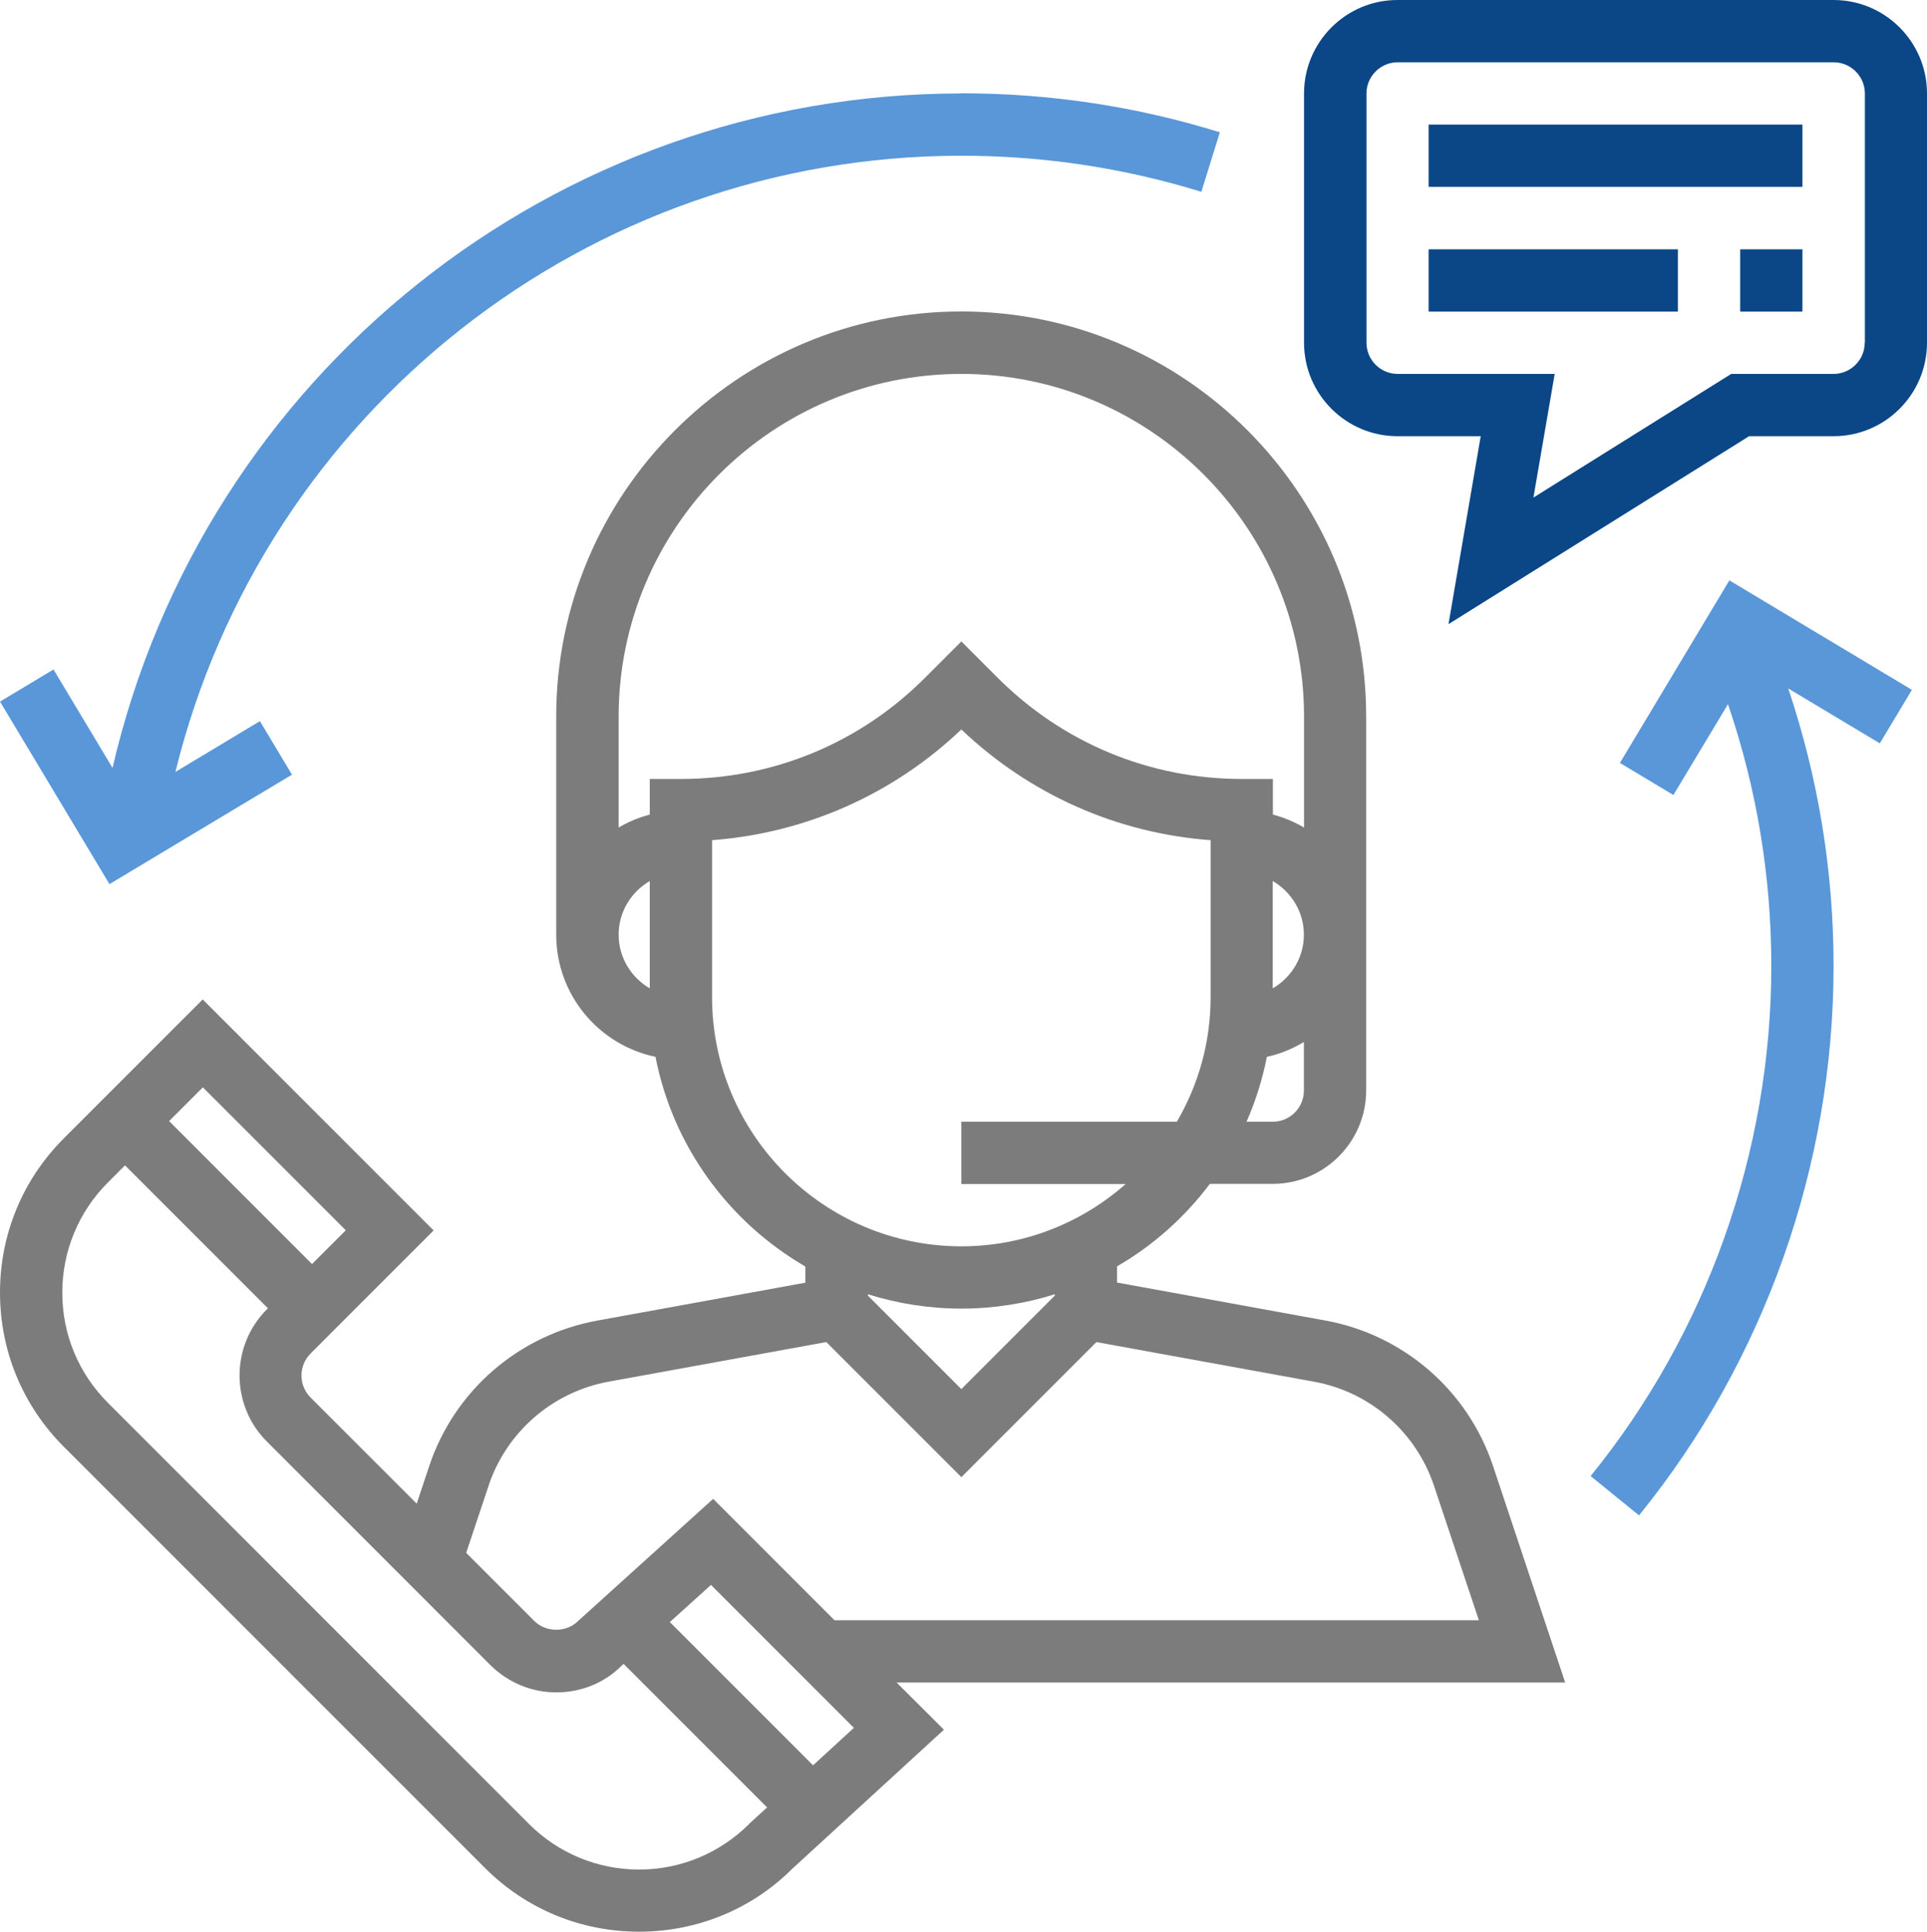
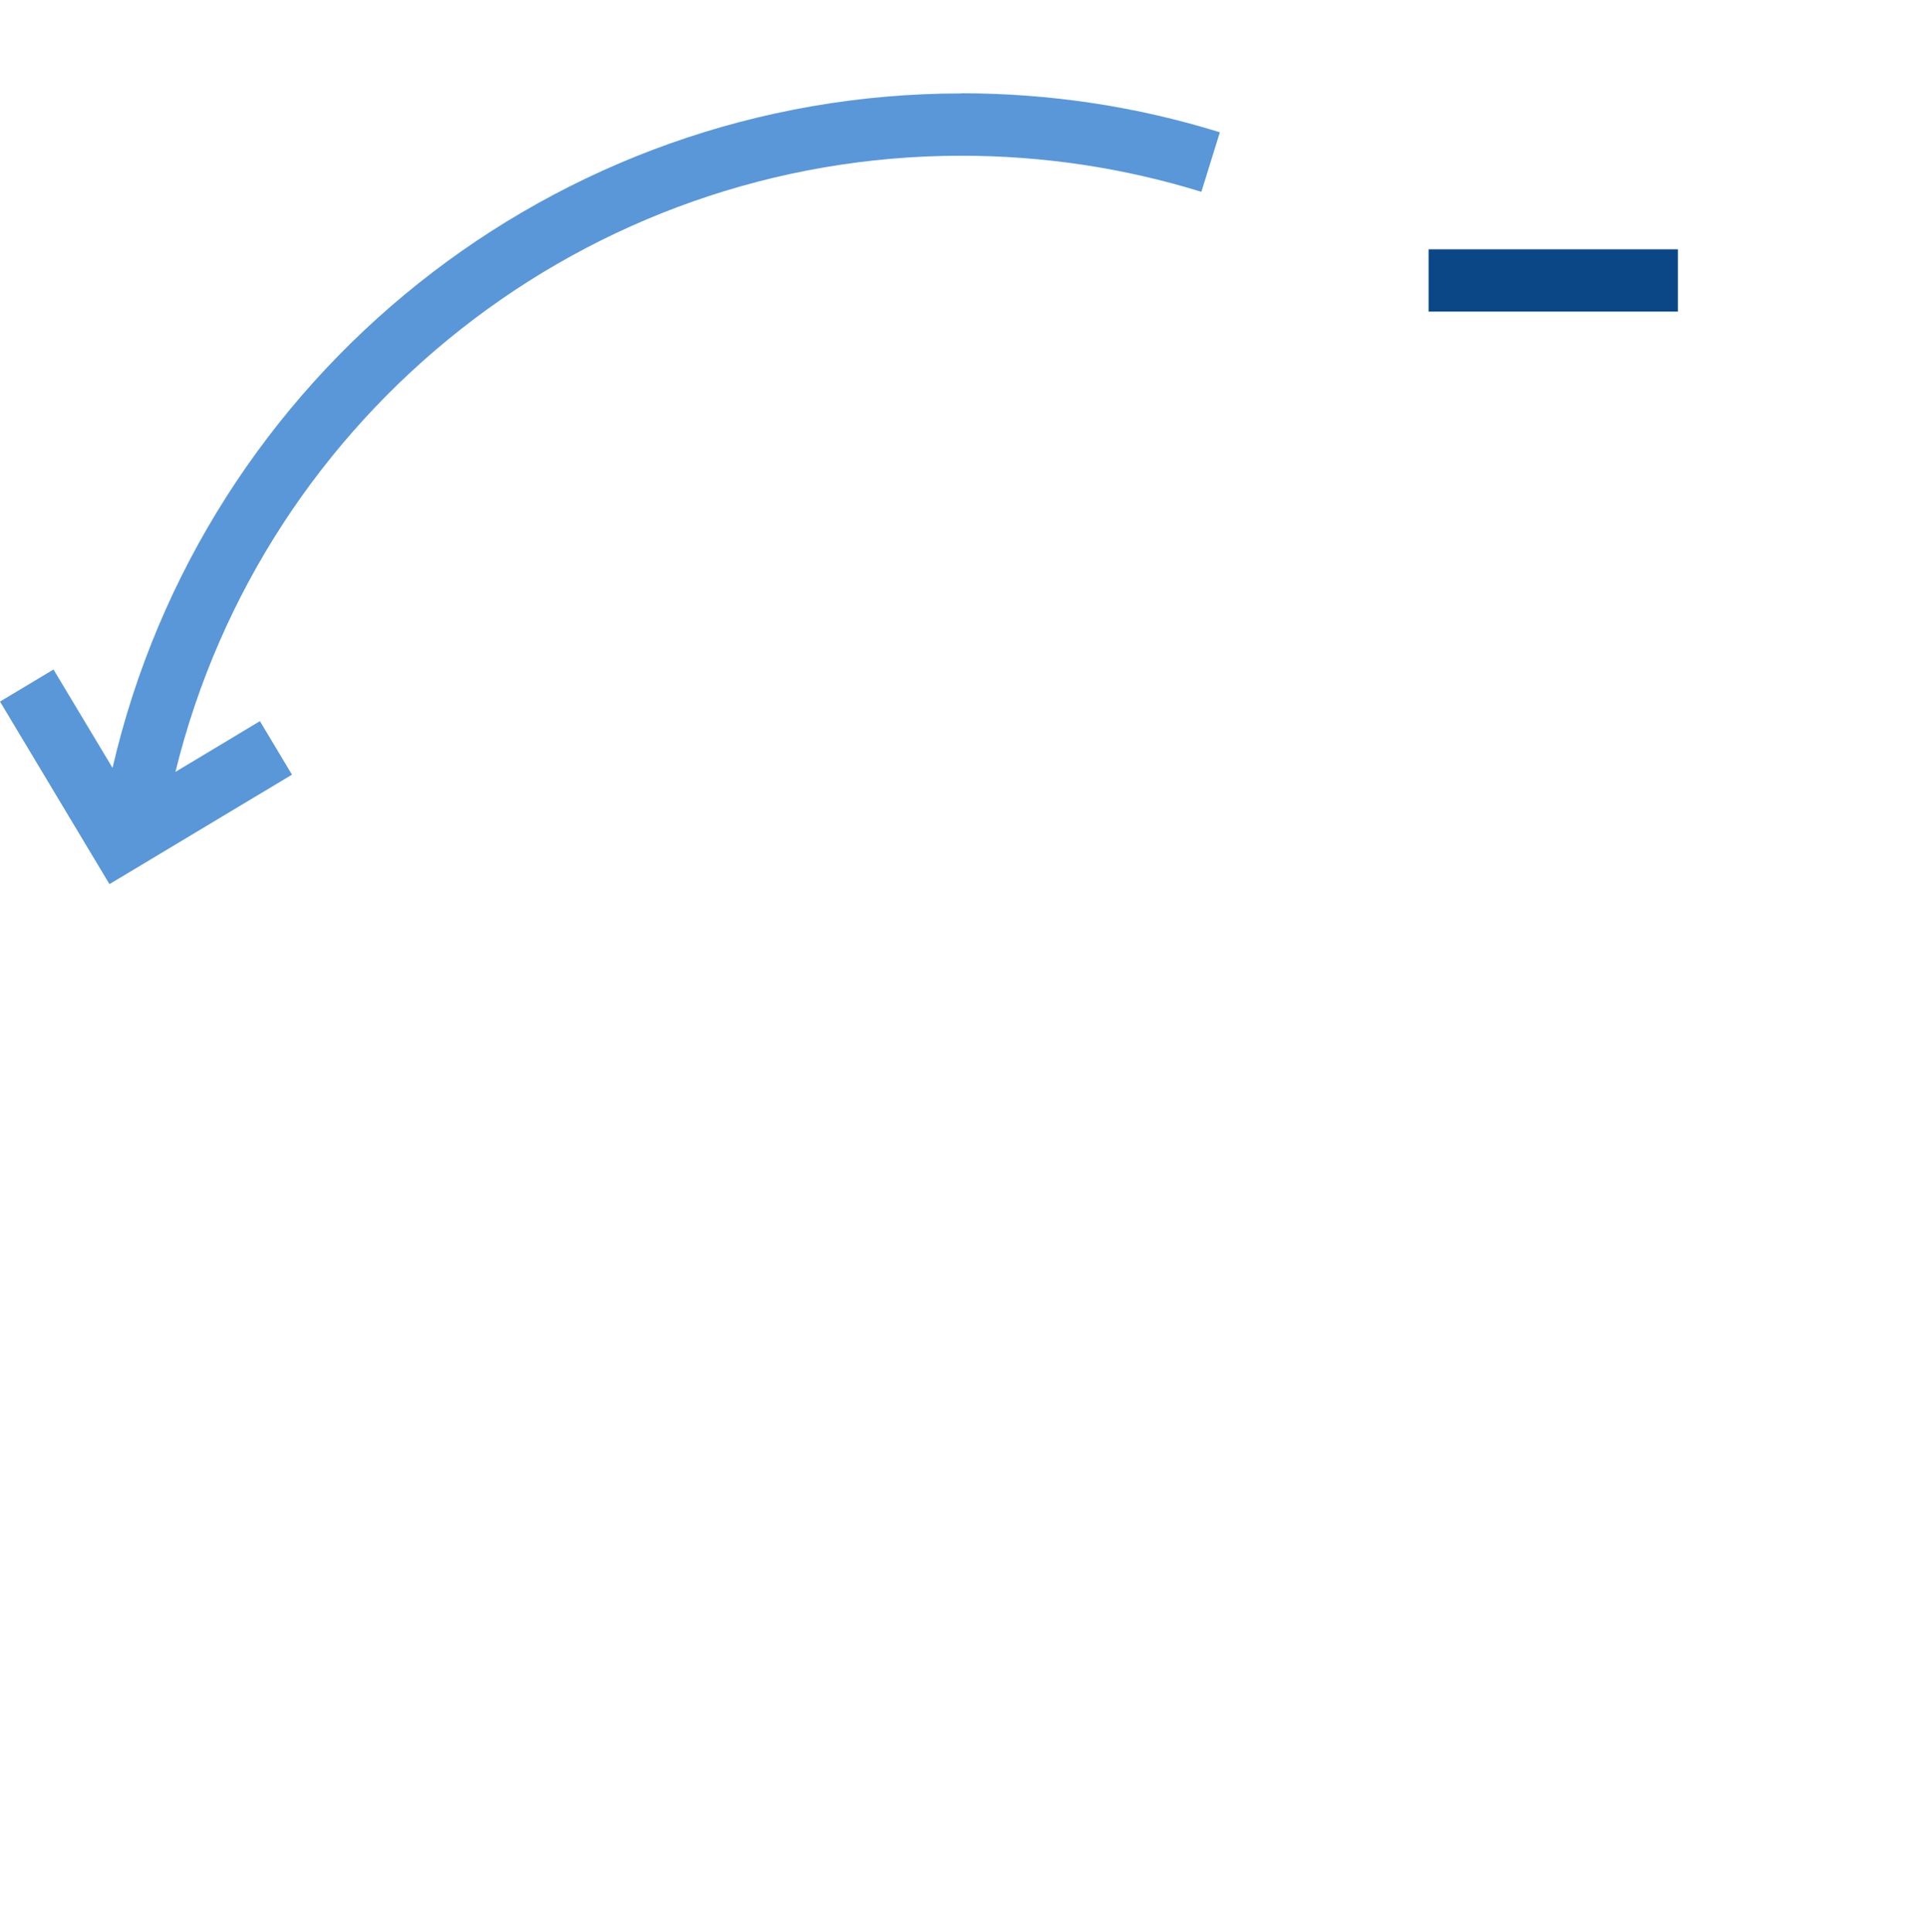
<svg xmlns="http://www.w3.org/2000/svg" id="Layer_2" data-name="Layer 2" viewBox="0 0 125 125.29">
  <defs>
    <style>      .cls-1 {        fill: #5997d9;      }      .cls-1, .cls-2, .cls-3 {        stroke-width: 0px;      }      .cls-2 {        fill: #7d7c7c;      }      .cls-3 {        fill: #0b4787;      }    </style>
  </defs>
  <g id="Layer_1-2" data-name="Layer 1">
-     <path class="cls-2" d="M101.53,109.12l-4.68-14.04c-1.63-4.9-5.81-8.52-10.89-9.44l-13.5-2.46v-1.05c2.35-1.36,4.4-3.19,6.02-5.35h4.08c3.34,0,6.06-2.72,6.06-6.06v-24.25c0-14.49-11.79-26.27-26.27-26.27s-26.27,11.79-26.27,26.27v14.15c0,3.9,2.77,7.16,6.44,7.92,1.13,5.81,4.76,10.72,9.72,13.6v1.05l-13.51,2.46c-5.08.93-9.26,4.54-10.89,9.44l-.81,2.43-6.88-6.88c-.79-.79-.79-2.07,0-2.86l7.98-7.98-14.98-14.98-9.02,9.02C1.47,76.5,0,80.05,0,83.83s1.47,7.33,4.14,10l27.31,27.31c2.67,2.67,6.22,4.14,10,4.14s7.33-1.47,9.94-4.08l9.84-9.02-3.07-3.06h43.36ZM84.58,70.73c0,1.12-.91,2.02-2.02,2.02h-1.7c.59-1.34,1.03-2.74,1.32-4.21.86-.18,1.66-.52,2.4-.96v3.14ZM82.56,64.1v-6.96c1.2.7,2.02,1.99,2.02,3.48s-.82,2.78-2.02,3.48ZM42.15,64.1c-1.2-.7-2.02-1.99-2.02-3.48s.82-2.78,2.02-3.48v6.96ZM42.15,50.52v2.31c-.72.19-1.39.47-2.02.84v-7.19c0-12.26,9.97-22.23,22.23-22.23s22.23,9.97,22.23,22.23v7.19c-.63-.37-1.3-.65-2.02-.84v-2.31h-2.02c-5.98,0-11.59-2.33-15.82-6.55l-2.37-2.37-2.37,2.37c-4.23,4.23-9.85,6.55-15.82,6.55h-2.02ZM46.19,64.67v-10.18c6.07-.46,11.73-2.96,16.17-7.18,4.44,4.22,10.1,6.73,16.17,7.18v10.18c0,2.95-.8,5.7-2.19,8.08h-13.98v4.04h10.66c-2.85,2.51-6.57,4.04-10.66,4.04-8.91,0-16.17-7.25-16.17-16.17ZM68.42,83.94v.09l-6.06,6.06-6.06-6.06v-.09c1.92.6,3.95.93,6.06.93s4.15-.33,6.06-.93ZM31.69,96.36c1.17-3.5,4.15-6.08,7.78-6.75l14.13-2.57,8.76,8.76,8.76-8.76,14.12,2.57c3.63.66,6.61,3.25,7.78,6.75l2.91,8.72h-41.8l-7.87-7.87-8.75,7.91c-.76.77-2.09.77-2.86,0l-4.41-4.41,1.45-4.34ZM13.16,70.52l9.27,9.27-2.19,2.19-9.27-9.27,2.19-2.19ZM48.6,118.29c-1.91,1.9-4.45,2.96-7.14,2.96s-5.24-1.05-7.15-2.96l-27.31-27.31c-1.91-1.91-2.96-4.45-2.96-7.14s1.05-5.24,2.96-7.15l1.11-1.11,9.27,9.27-.07.07c-2.36,2.36-2.36,6.21,0,8.57l14.49,14.49c1.15,1.14,2.67,1.78,4.29,1.78s3.14-.63,4.21-1.71l.15-.14,9.31,9.31-1.16,1.06ZM52.74,114.49l-9.29-9.29,2.67-2.41,9.27,9.27-2.65,2.43Z" />
-     <path class="cls-3" d="M118.94,0h-28.29c-3.34,0-6.06,2.72-6.06,6.06v16.17c0,3.34,2.72,6.06,6.06,6.06h5.4l-2.09,12.19,19.5-12.19h5.48c3.34,0,6.06-2.72,6.06-6.06V6.06c0-3.34-2.72-6.06-6.06-6.06ZM120.96,22.23c0,1.11-.91,2.02-2.02,2.02h-6.64l-12.83,8.02,1.38-8.02h-10.19c-1.11,0-2.02-.91-2.02-2.02V6.06c0-1.11.91-2.02,2.02-2.02h28.29c1.11,0,2.02.91,2.02,2.02v16.17Z" />
-     <rect class="cls-3" x="92.67" y="8.08" width="24.25" height="4.04" />
    <rect class="cls-3" x="92.67" y="16.17" width="16.17" height="4.04" />
-     <rect class="cls-3" x="112.88" y="16.17" width="4.04" height="4.04" />
    <path class="cls-1" d="M62.36,6.06C35.95,6.06,13.21,24.33,7.3,49.8l-3.83-6.38-3.47,2.08,7.1,11.84,11.84-7.1-2.08-3.47-5.48,3.29C17.11,26.75,38.07,10.1,62.36,10.1c5.31,0,10.55.79,15.57,2.34l1.2-3.86c-5.41-1.68-11.05-2.53-16.76-2.53Z" />
-     <path class="cls-1" d="M124.02,44.74l-11.84-7.1-7.1,11.84,3.47,2.08,3.54-5.89c1.86,5.45,2.81,11.14,2.81,16.98,0,12.02-4.16,23.77-11.72,33.08l3.14,2.55c8.14-10.03,12.62-22.69,12.62-35.63,0-6.18-1-12.22-2.94-18l5.94,3.56,2.08-3.47Z" />
  </g>
</svg>